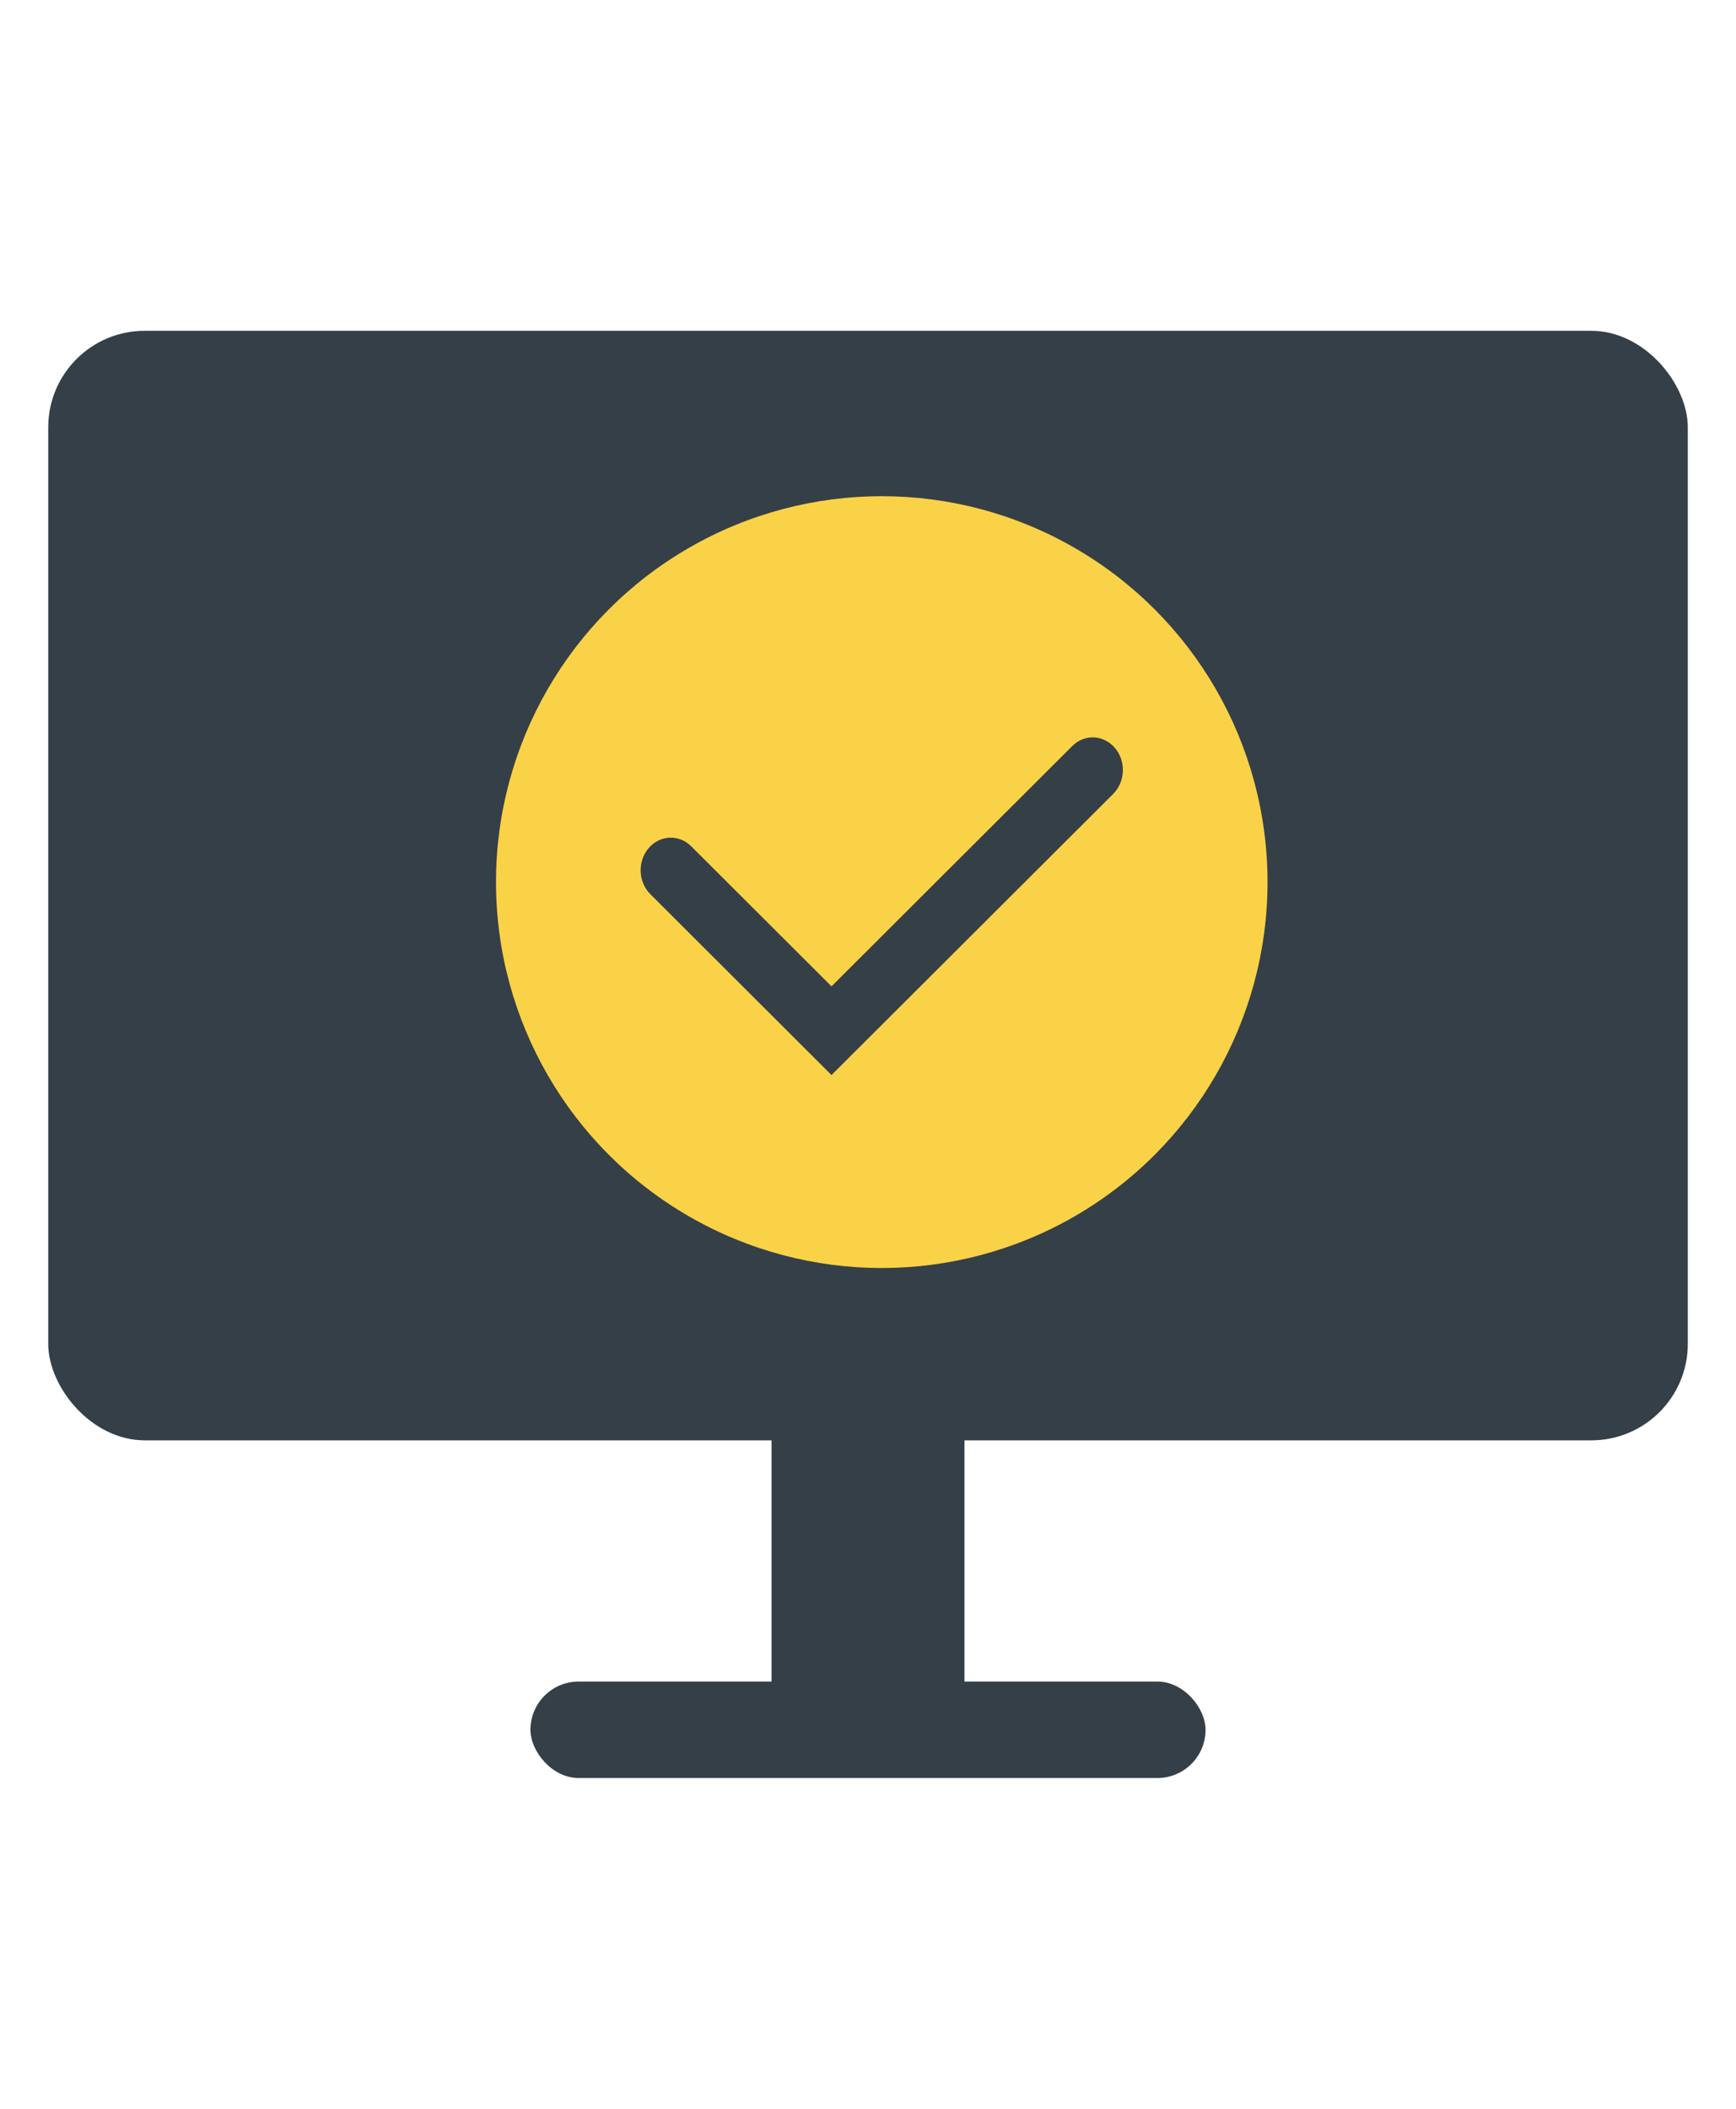
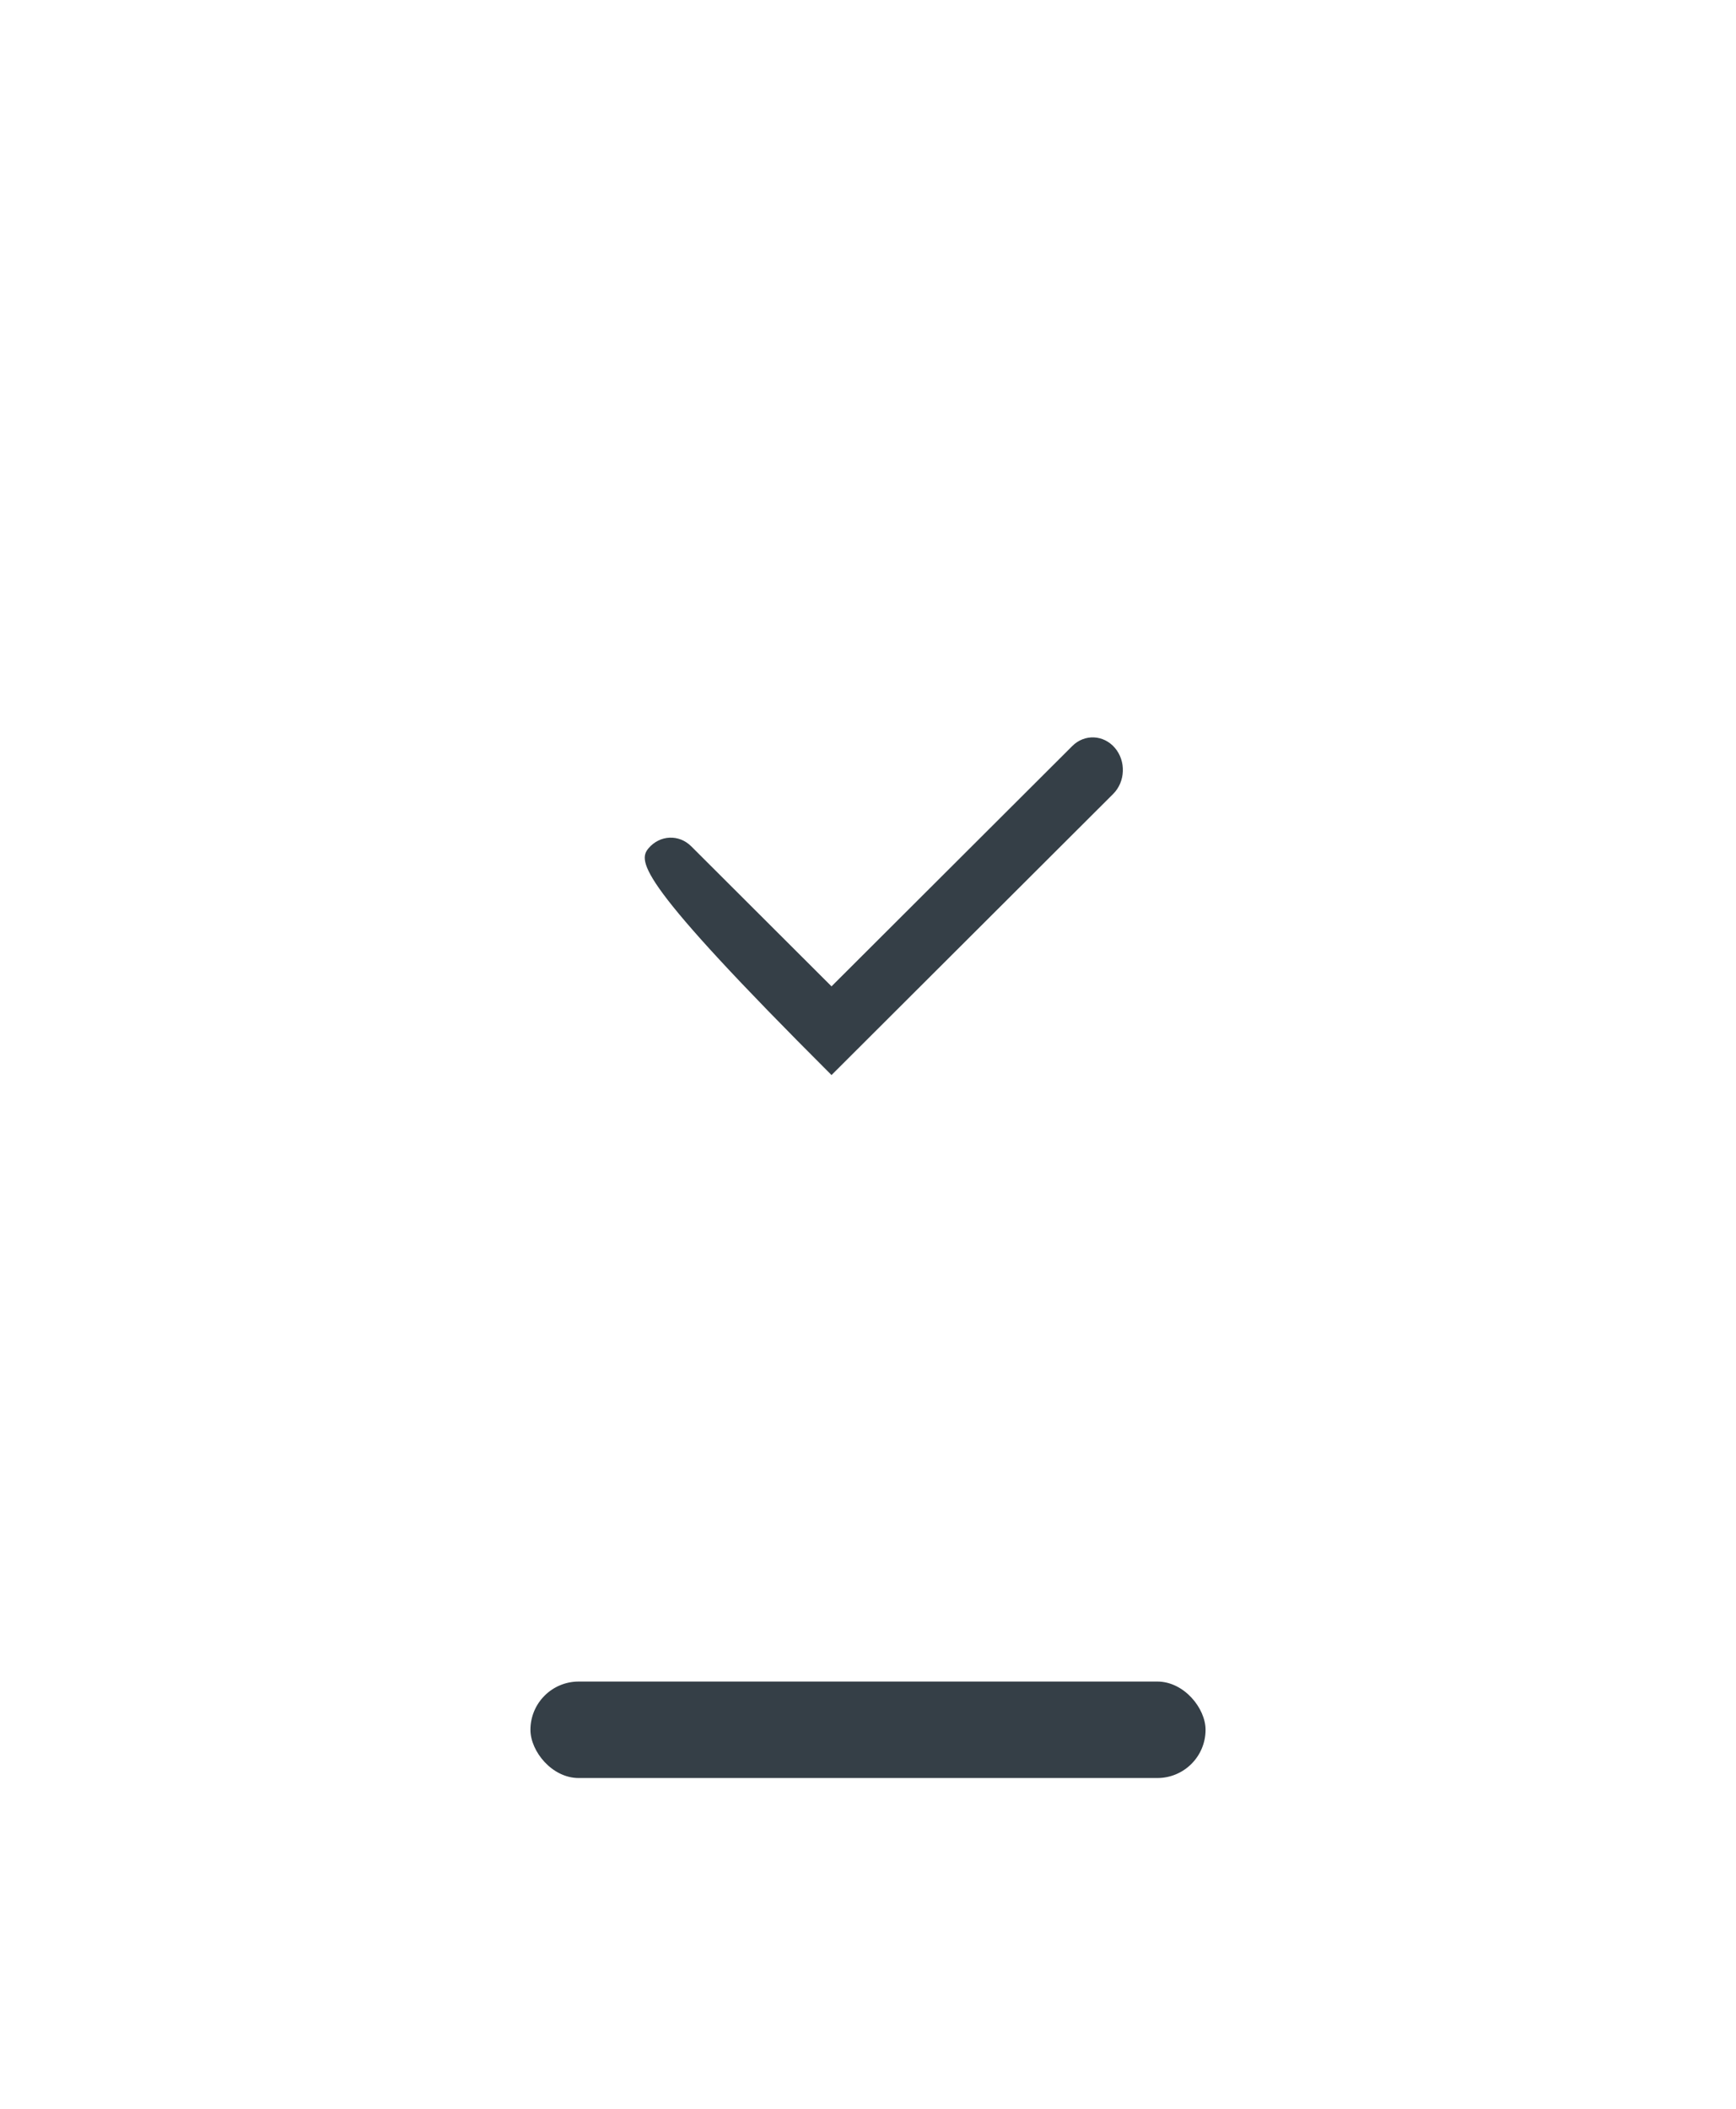
<svg xmlns="http://www.w3.org/2000/svg" width="56" height="68" viewBox="0 0 56 68" fill="none">
  <rect x="17.111" y="54.223" width="21.778" height="3.111" rx="1.556" fill="#353F47" />
-   <rect x="31.111" y="44.889" width="10.889" height="6.222" transform="rotate(90 31.111 44.889)" fill="#353F47" />
-   <rect x="1.556" y="10.667" width="52.889" height="35.778" rx="3.111" fill="#353F47" />
-   <circle cx="28.444" cy="28.444" r="12.444" fill="#FAD247" />
-   <path fill-rule="evenodd" clip-rule="evenodd" d="M35.964 24.116C36.328 24.542 36.303 25.207 35.909 25.601L26.823 34.666L20.979 28.834C20.584 28.441 20.56 27.776 20.924 27.349C21.288 26.923 21.903 26.896 22.298 27.29L26.823 31.806L34.59 24.056C34.984 23.662 35.599 23.689 35.964 24.116Z" fill="#353F47" />
+   <path fill-rule="evenodd" clip-rule="evenodd" d="M35.964 24.116C36.328 24.542 36.303 25.207 35.909 25.601L26.823 34.666C20.584 28.441 20.56 27.776 20.924 27.349C21.288 26.923 21.903 26.896 22.298 27.29L26.823 31.806L34.59 24.056C34.984 23.662 35.599 23.689 35.964 24.116Z" fill="#353F47" />
</svg>